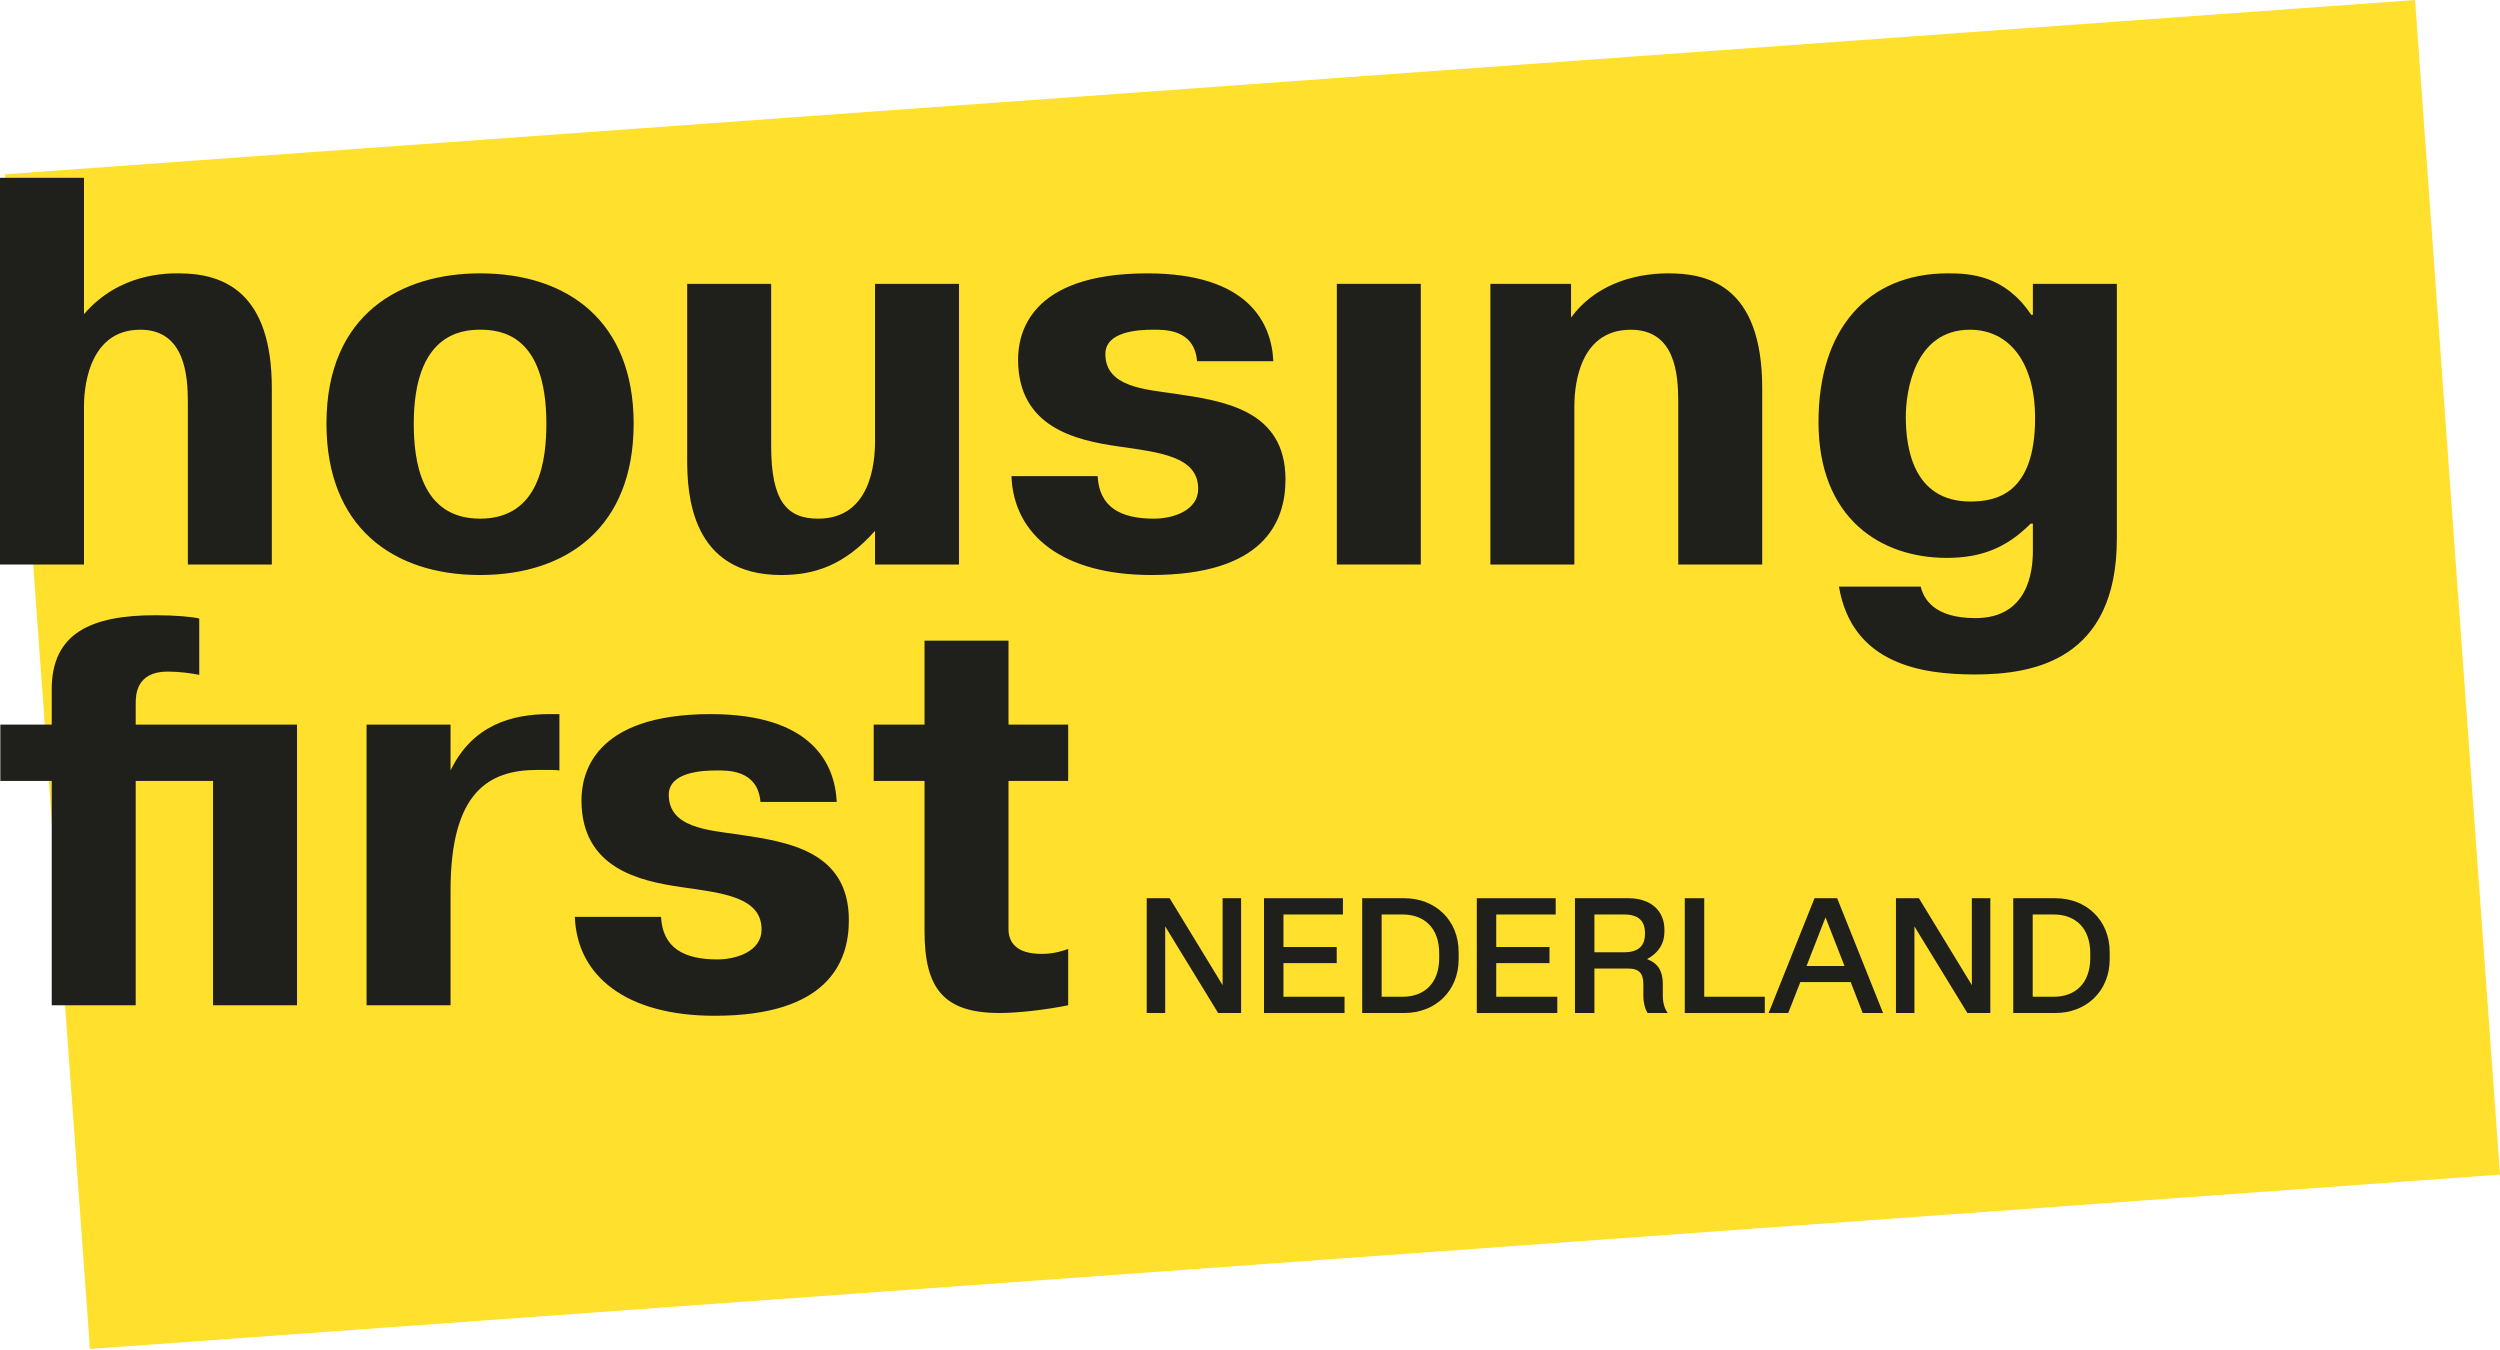
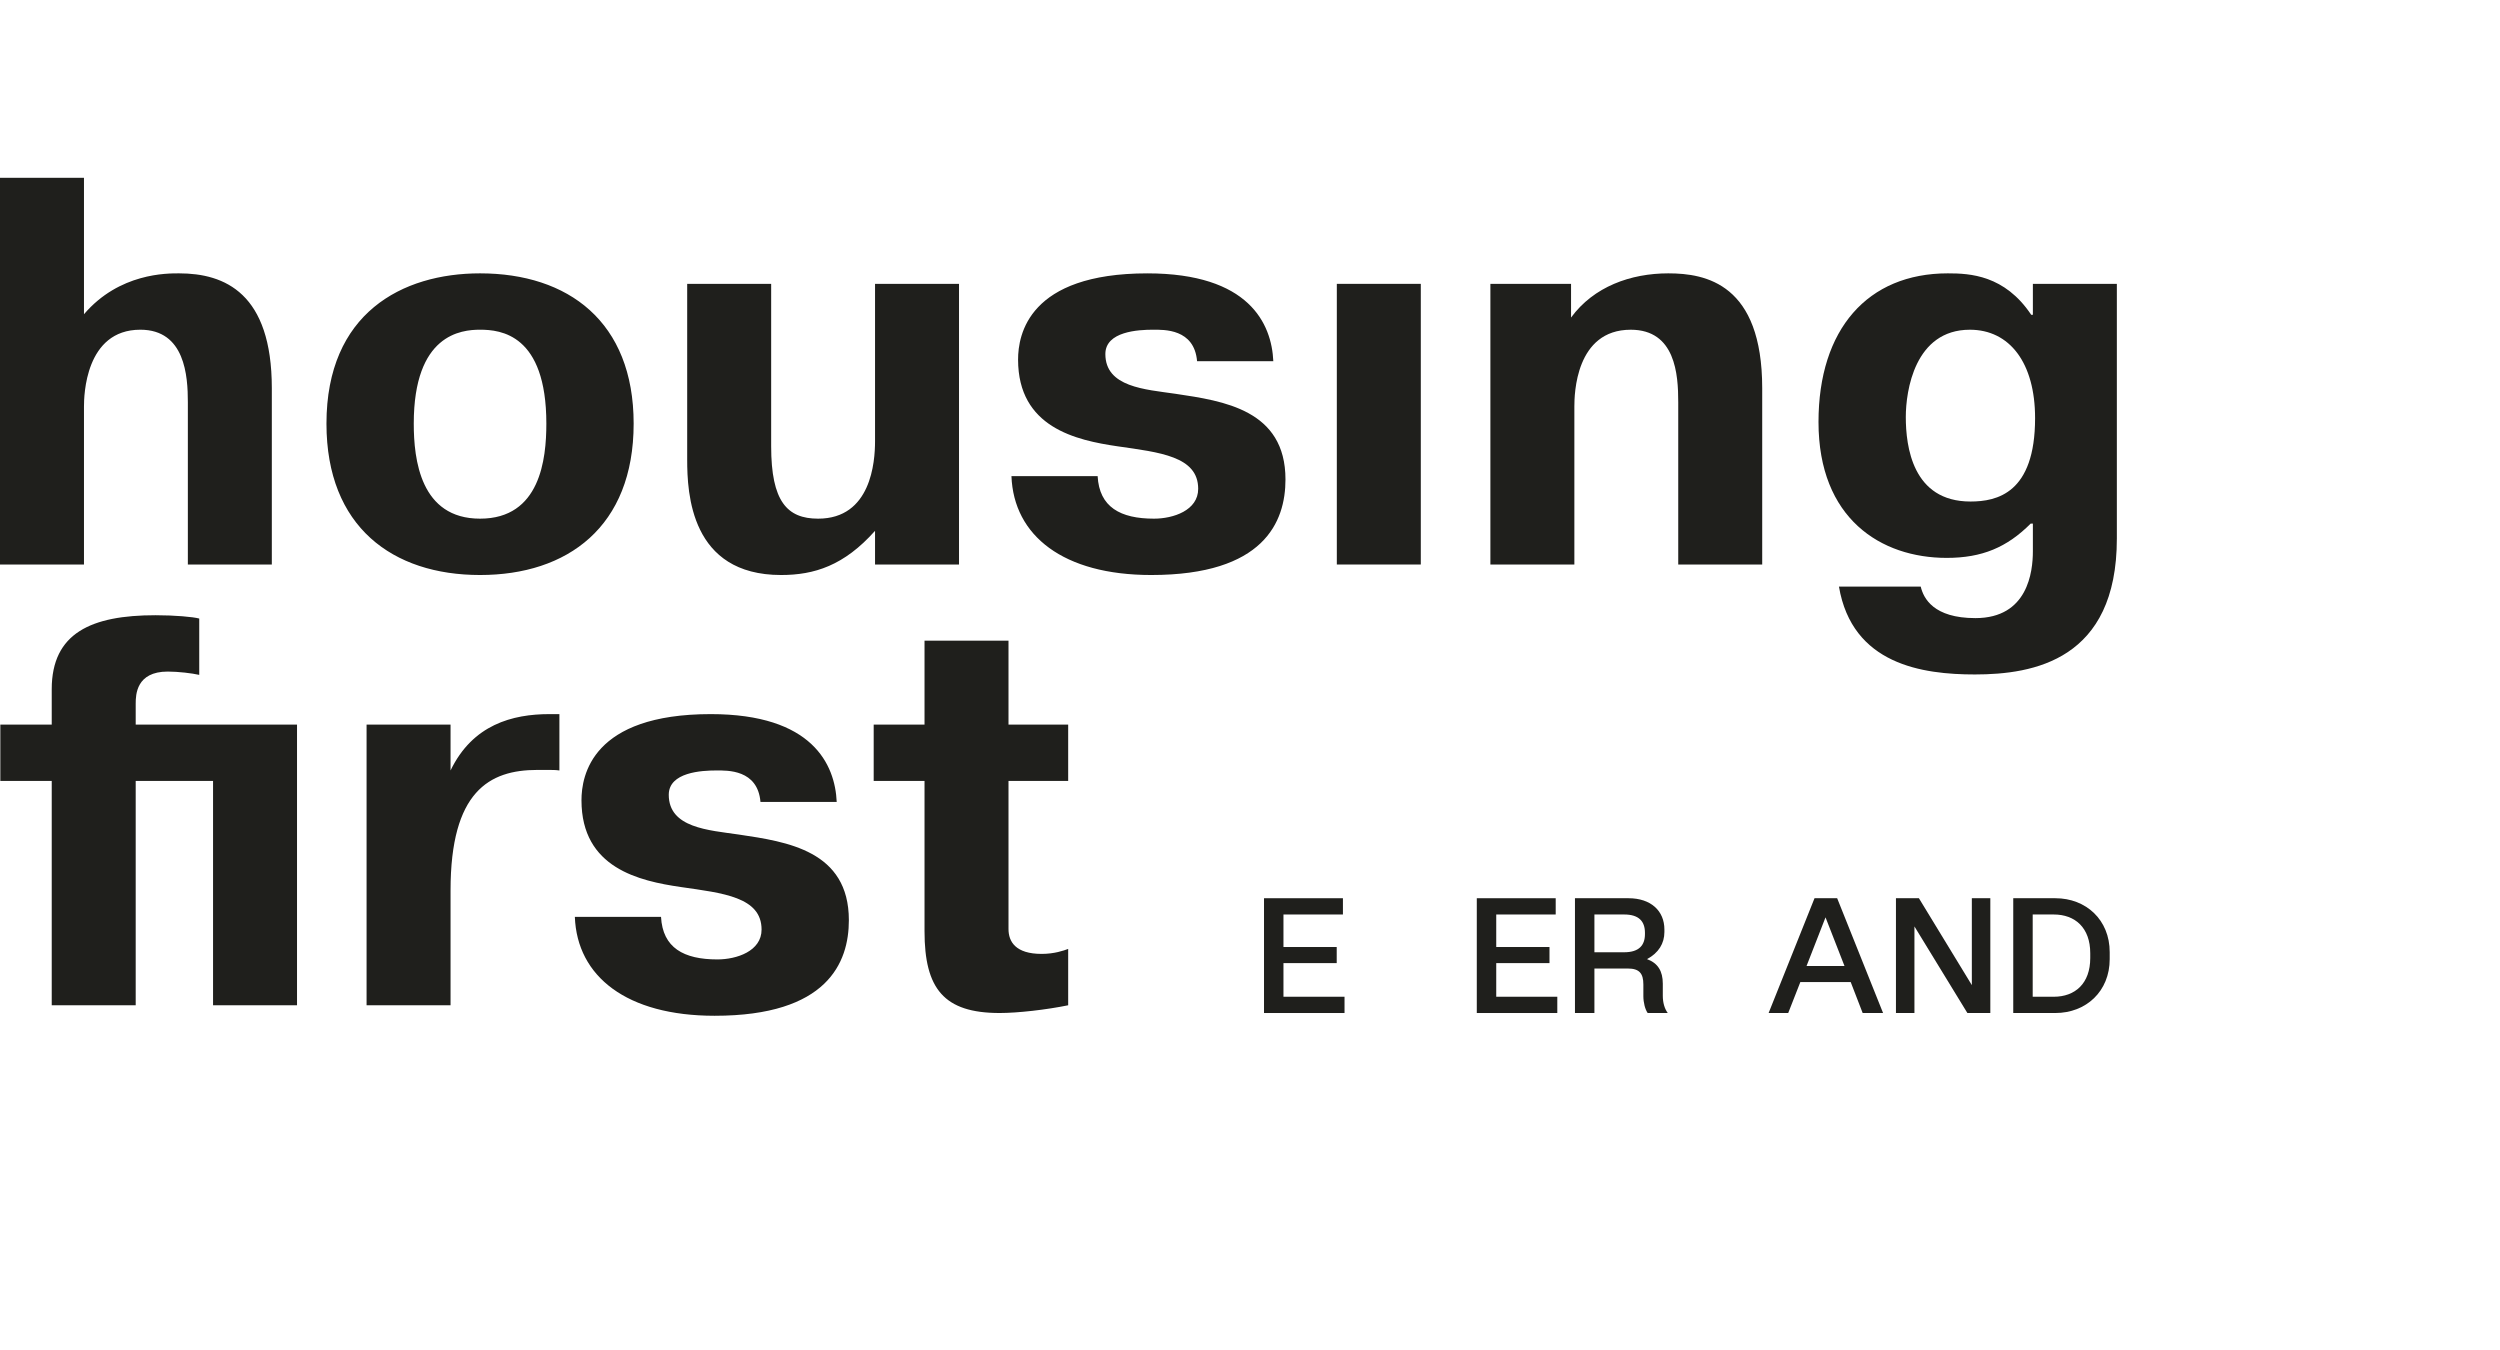
<svg xmlns="http://www.w3.org/2000/svg" width="200" height="108" viewBox="0 0 200 108">
  <g fill="none" fill-rule="evenodd">
-     <polygon fill="#FFE02C" points="193.204 0 .397 13.944 7.193 107.915 200 93.971" />
    <g fill="#1F1F1C" transform="translate(0 14.222)">
      <path d="M6.718 10.917C9.547 7.602 13.393 7.646 14.321 7.646 17.99 7.646 21.746 9.238 21.746 16.84L21.746 30.939 15.028 30.939 15.028 17.945C15.028 15.868 14.807 12.155 11.227 12.155 6.807 12.155 6.718 17.459 6.718 18.299L6.718 30.939 0 30.939 0 0 6.718 0 6.718 10.917ZM26.117 19.669C26.117 10.829 32.172 7.646 38.405 7.646 45.432 7.646 50.692 11.492 50.692 19.669 50.692 27.934 45.388 31.779 38.405 31.779 31.421 31.779 26.117 27.934 26.117 19.669M43.708 19.669C43.708 12.508 40.04 12.155 38.405 12.155 36.903 12.155 33.101 12.508 33.101 19.669 33.101 22.541 33.632 27.271 38.405 27.271 43.223 27.271 43.708 22.497 43.708 19.669M70.003 28.244C67.527 31.028 65.14 31.779 62.488 31.779 55.24 31.779 54.975 25.237 54.975 22.542L54.975 8.486 61.693 8.486 61.693 21.481C61.693 25.9 62.975 27.271 65.45 27.271 69.693 27.271 70.003 22.719 70.003 21.083L70.003 8.486 76.721 8.486 76.721 30.939 70.003 30.939 70.003 28.244ZM87.811 23.868C87.943 26.343 89.623 27.271 92.319 27.271 93.866 27.271 95.855 26.608 95.855 24.884 95.855 22.276 92.761 21.967 89.402 21.482 86.087 20.995 81.446 19.978 81.446 14.542 81.446 12.553 82.286 7.647 91.789 7.647 99.921 7.647 101.733 11.668 101.865 14.674L95.766 14.674C95.545 12.067 93.115 12.155 92.231 12.155 91.081 12.155 88.429 12.287 88.429 14.1 88.429 16.751 91.612 16.929 94.042 17.282 97.888 17.856 102.838 18.564 102.838 24.134 102.838 27.536 101.115 31.779 92.098 31.779 85.071 31.779 81.093 28.642 80.916 23.868L87.811 23.868Z" />
      <polygon points="106.946 30.939 113.664 30.939 113.664 8.486 106.946 8.486" />
      <path d="M125.684 11.182C127.496 8.707 130.458 7.646 133.463 7.646 136.468 7.646 140.977 8.486 140.977 16.84L140.977 30.939 134.259 30.939 134.259 17.945C134.259 15.735 134.037 12.156 130.458 12.156 126.038 12.156 125.949 17.326 125.949 18.298L125.949 30.939 119.231 30.939 119.231 8.486 125.684 8.486 125.684 11.182ZM153.658 32.707C153.879 33.636 154.674 35.227 158.033 35.227 162.232 35.227 162.63 31.514 162.63 29.879L162.63 27.668 162.453 27.668C160.552 29.57 158.564 30.409 155.735 30.409 150.475 30.409 145.48 27.271 145.48 19.537 145.48 12.111 149.414 7.646 155.823 7.646 157.591 7.646 160.376 7.78 162.497 10.962L162.63 10.962 162.63 8.486 169.348 8.486 169.348 28.862C169.348 38.586 162.674 39.735 157.989 39.735 153.79 39.735 148.177 38.939 147.116 32.707L153.658 32.707ZM162.807 19.227C162.807 14.807 160.774 12.156 157.591 12.156 153.171 12.156 152.464 17.061 152.464 19.138 152.464 21.481 152.995 25.9 157.635 25.9 159.757 25.9 162.807 25.237 162.807 19.227L162.807 19.227ZM23.762 43.747 23.762 66.2 17.044 66.2 17.044 48.255 10.856 48.255 10.856 66.2 4.138 66.2 4.138 48.255.027 48.255.027 43.747 4.138 43.747 4.138 40.918C4.138 36.41 7.319 34.996 12.447 34.996 13.993 34.996 15.452 35.128 15.939 35.261L15.939 39.768C15.364 39.636 14.26 39.504 13.419 39.504 10.9 39.504 10.856 41.36 10.856 42.068L10.856 43.747 23.762 43.747ZM44.752 47.415C44.442 47.372 44.178 47.372 43.868 47.372L42.984 47.372C39.139 47.372 36.044 49.095 36.044 57.006L36.044 66.2 29.326 66.2 29.326 43.746 36.044 43.746 36.044 47.415C37.813 43.746 40.995 42.907 43.957 42.907L44.752 42.907 44.752 47.415ZM52.882 59.128C53.015 61.603 54.694 62.532 57.391 62.532 58.937 62.532 60.926 61.869 60.926 60.145 60.926 57.537 57.833 57.227 54.473 56.741 51.158 56.256 46.518 55.238 46.518 49.802 46.518 47.813 47.357 42.907 56.861 42.907 64.993 42.907 66.804 46.929 66.937 49.935L60.838 49.935C60.617 47.327 58.186 47.415 57.303 47.415 56.152 47.415 53.501 47.548 53.501 49.36 53.501 52.012 56.683 52.189 59.114 52.543 62.96 53.117 67.909 53.824 67.909 59.393 67.909 62.797 66.186 67.04 57.169 67.04 50.142 67.04 46.163 63.902 45.988 59.128L52.882 59.128ZM69.895 43.747 73.962 43.747 73.962 37.029 80.68 37.029 80.68 43.747 85.454 43.747 85.454 48.255 80.68 48.255 80.68 59.04 80.68 60.101C80.68 61.117 81.254 62.09 83.331 62.09 84.348 62.09 85.099 61.825 85.454 61.692L85.454 66.2C83.73 66.554 81.431 66.819 79.972 66.819 75.509 66.819 73.962 64.874 73.962 60.277L73.962 48.255 69.895 48.255 69.895 43.747Z" />
-       <polygon points="97.451 66.819 93.216 59.893 93.216 66.819 91.737 66.819 91.737 57.636 93.574 57.636 97.808 64.587 97.808 57.636 99.288 57.636 99.288 66.819" />
      <polygon points="101.121 66.819 101.121 57.636 107.434 57.636 107.434 58.937 102.677 58.937 102.677 61.539 106.937 61.539 106.937 62.827 102.677 62.827 102.677 65.517 107.562 65.517 107.562 66.819" />
-       <path d="M112.215,65.518 C113.924,65.518 115.136,64.459 115.136,62.419 L115.136,62.036 C115.136,59.996 113.924,58.937 112.215,58.937 L110.532,58.937 L110.532,65.518 L112.215,65.518 Z M112.342,66.819 L108.975,66.819 L108.975,57.636 L112.342,57.636 C114.804,57.636 116.692,59.37 116.692,61.947 L116.692,62.508 C116.692,65.084 114.804,66.819 112.342,66.819 L112.342,66.819 Z" />
      <polygon points="118.143 66.819 118.143 57.636 124.456 57.636 124.456 58.937 119.699 58.937 119.699 61.539 123.959 61.539 123.959 62.827 119.699 62.827 119.699 65.517 124.584 65.517 124.584 66.819" />
      <path d="M127.553,58.937 L127.553,61.959 L129.938,61.959 C131.124,61.959 131.596,61.398 131.596,60.506 L131.596,60.404 C131.596,59.498 131.124,58.937 129.938,58.937 L127.553,58.937 Z M125.997,66.819 L125.997,57.636 L130.282,57.636 C132.08,57.636 133.152,58.657 133.152,60.136 L133.152,60.34 C133.152,61.245 132.693,62.01 131.762,62.508 C132.629,62.827 133.024,63.465 133.024,64.472 L133.024,65.441 C133.024,65.99 133.164,66.474 133.42,66.819 L131.813,66.819 C131.609,66.525 131.469,65.99 131.469,65.466 L131.469,64.536 C131.469,63.656 131.149,63.26 130.231,63.26 L127.553,63.26 L127.553,66.819 L125.997,66.819 Z" />
-       <polygon points="134.782 66.819 134.782 57.636 136.338 57.636 136.338 65.517 141.184 65.517 141.184 66.819" />
      <path d="M147.559,63.056 L146.042,59.166 L144.524,63.056 L147.559,63.056 Z M149.013,66.819 L148.057,64.344 L144.027,64.344 L143.057,66.819 L141.489,66.819 L145.162,57.636 L146.973,57.636 L150.646,66.819 L149.013,66.819 Z" />
      <polygon points="157.39 66.819 153.155 59.893 153.155 66.819 151.676 66.819 151.676 57.636 153.513 57.636 157.747 64.587 157.747 57.636 159.226 57.636 159.226 66.819" />
      <path d="M164.3,65.518 C166.008,65.518 167.22,64.459 167.22,62.419 L167.22,62.036 C167.22,59.996 166.008,58.937 164.3,58.937 L162.616,58.937 L162.616,65.518 L164.3,65.518 Z M164.427,66.819 L161.06,66.819 L161.06,57.636 L164.427,57.636 C166.889,57.636 168.776,59.37 168.776,61.947 L168.776,62.508 C168.776,65.084 166.889,66.819 164.427,66.819 L164.427,66.819 Z" />
    </g>
  </g>
</svg>